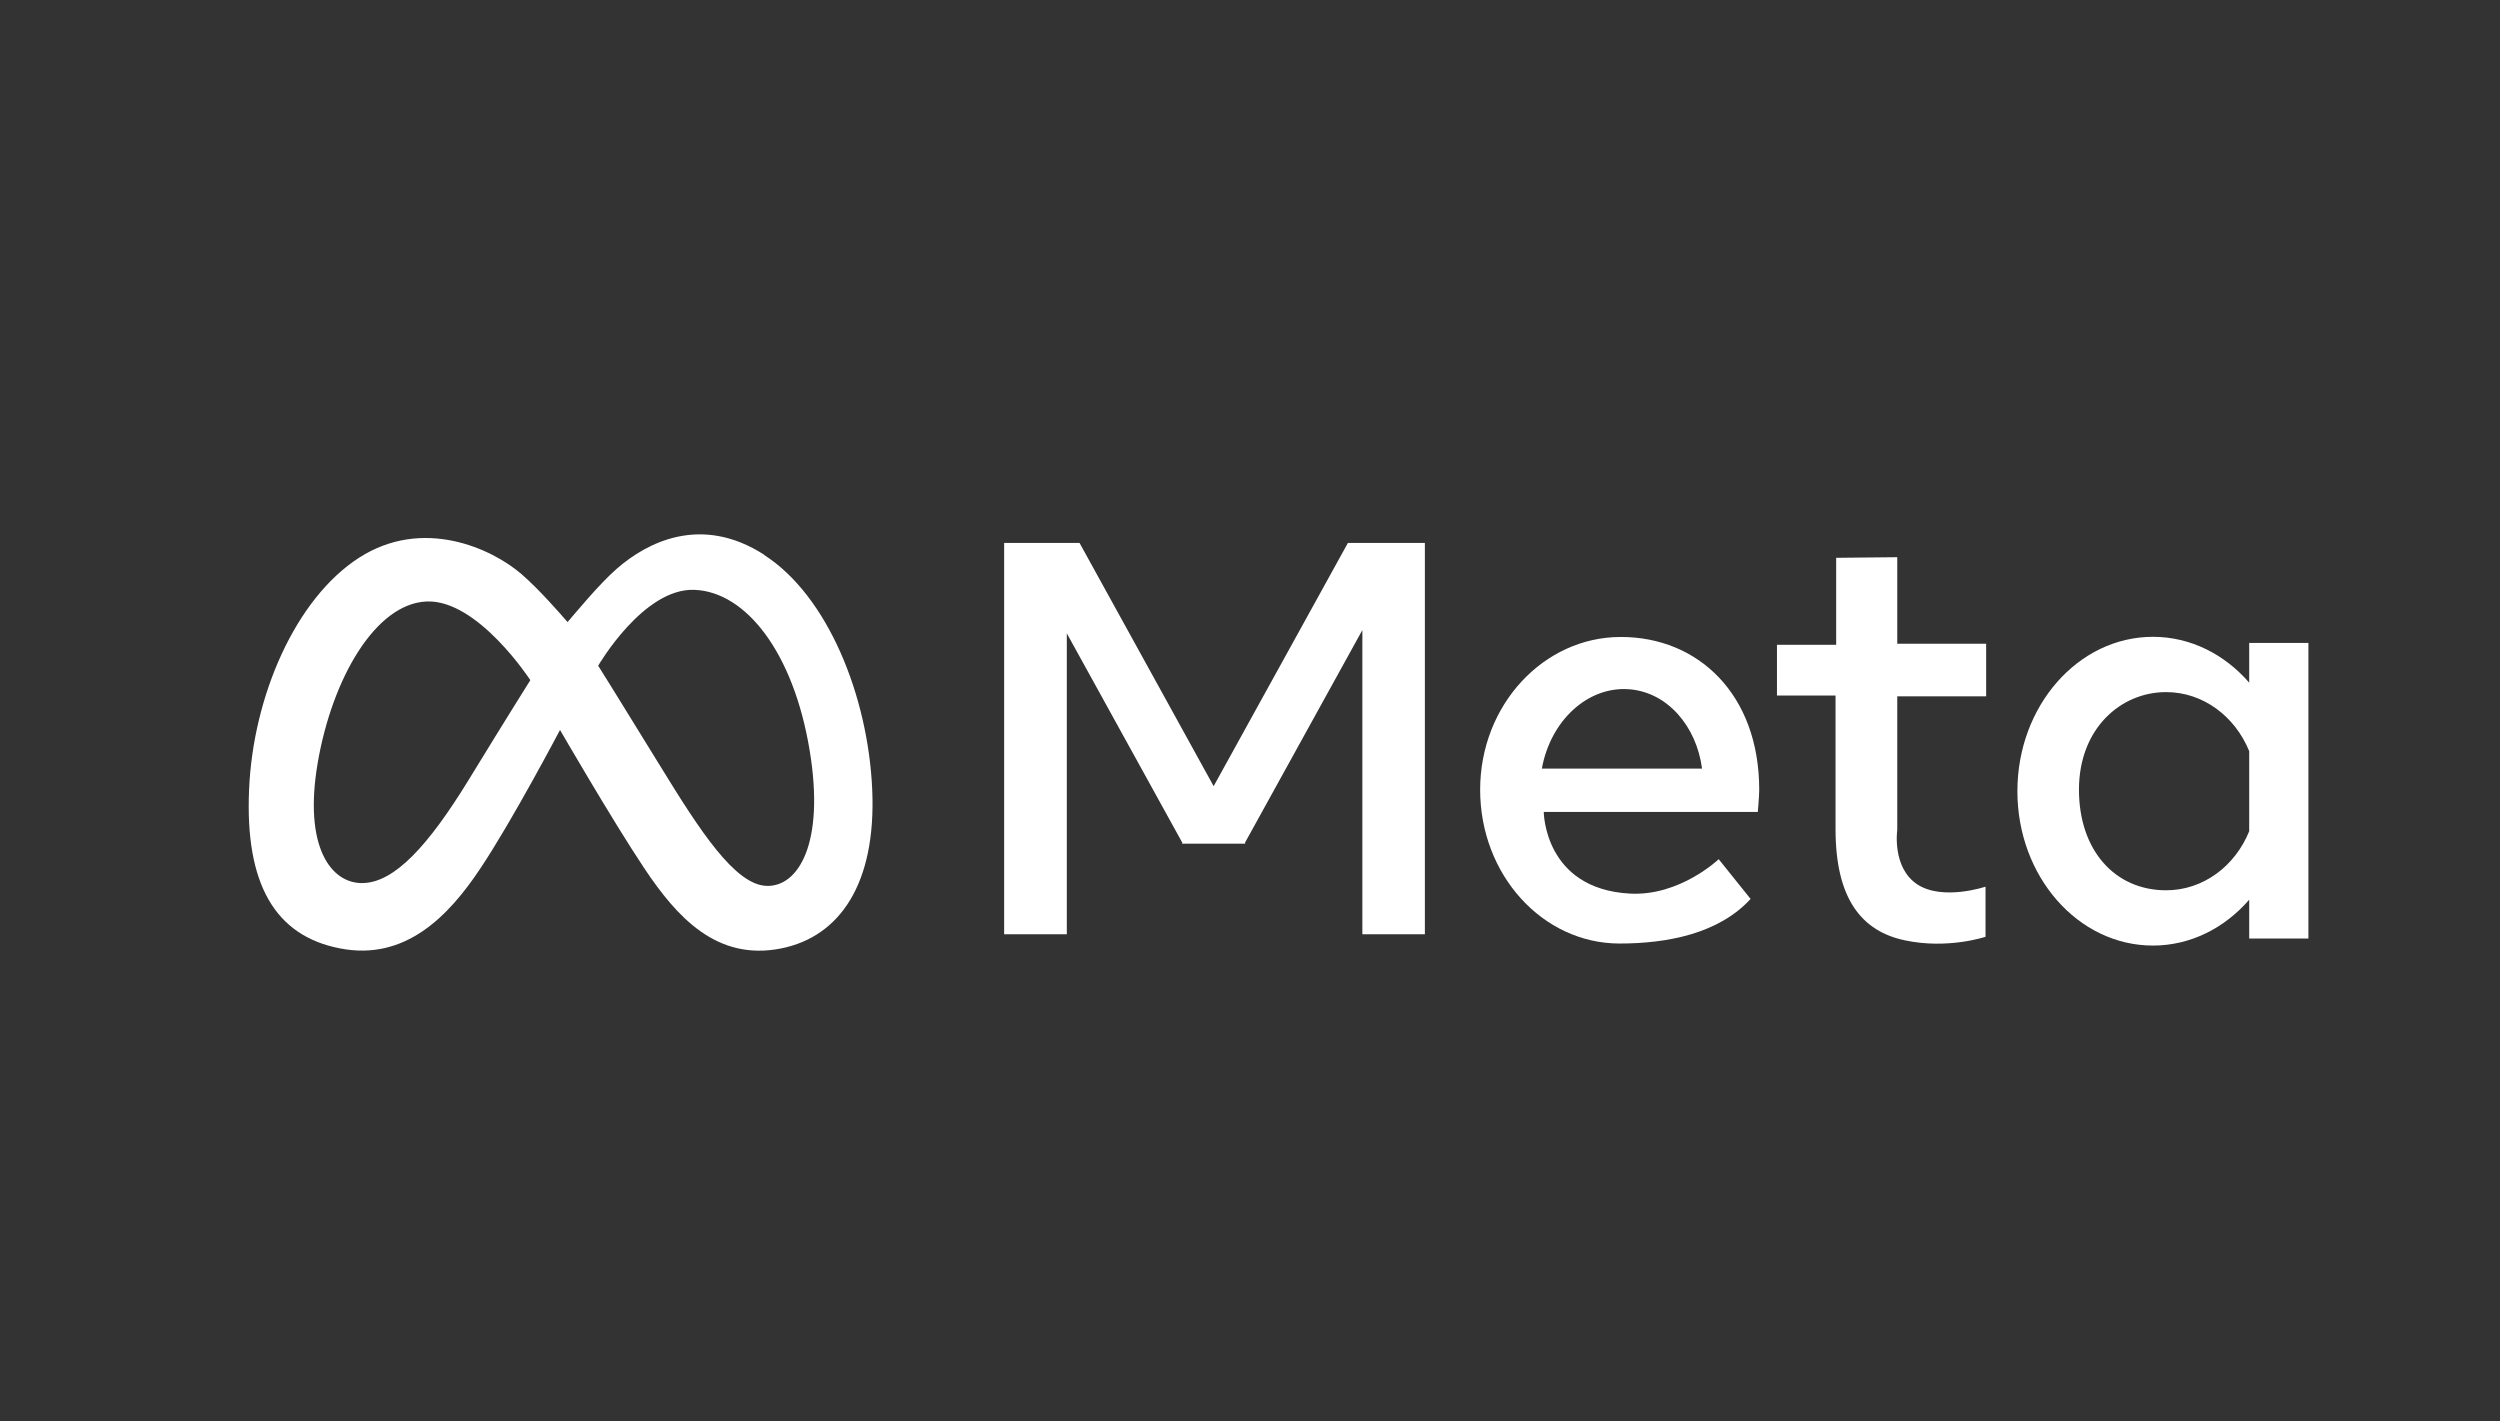
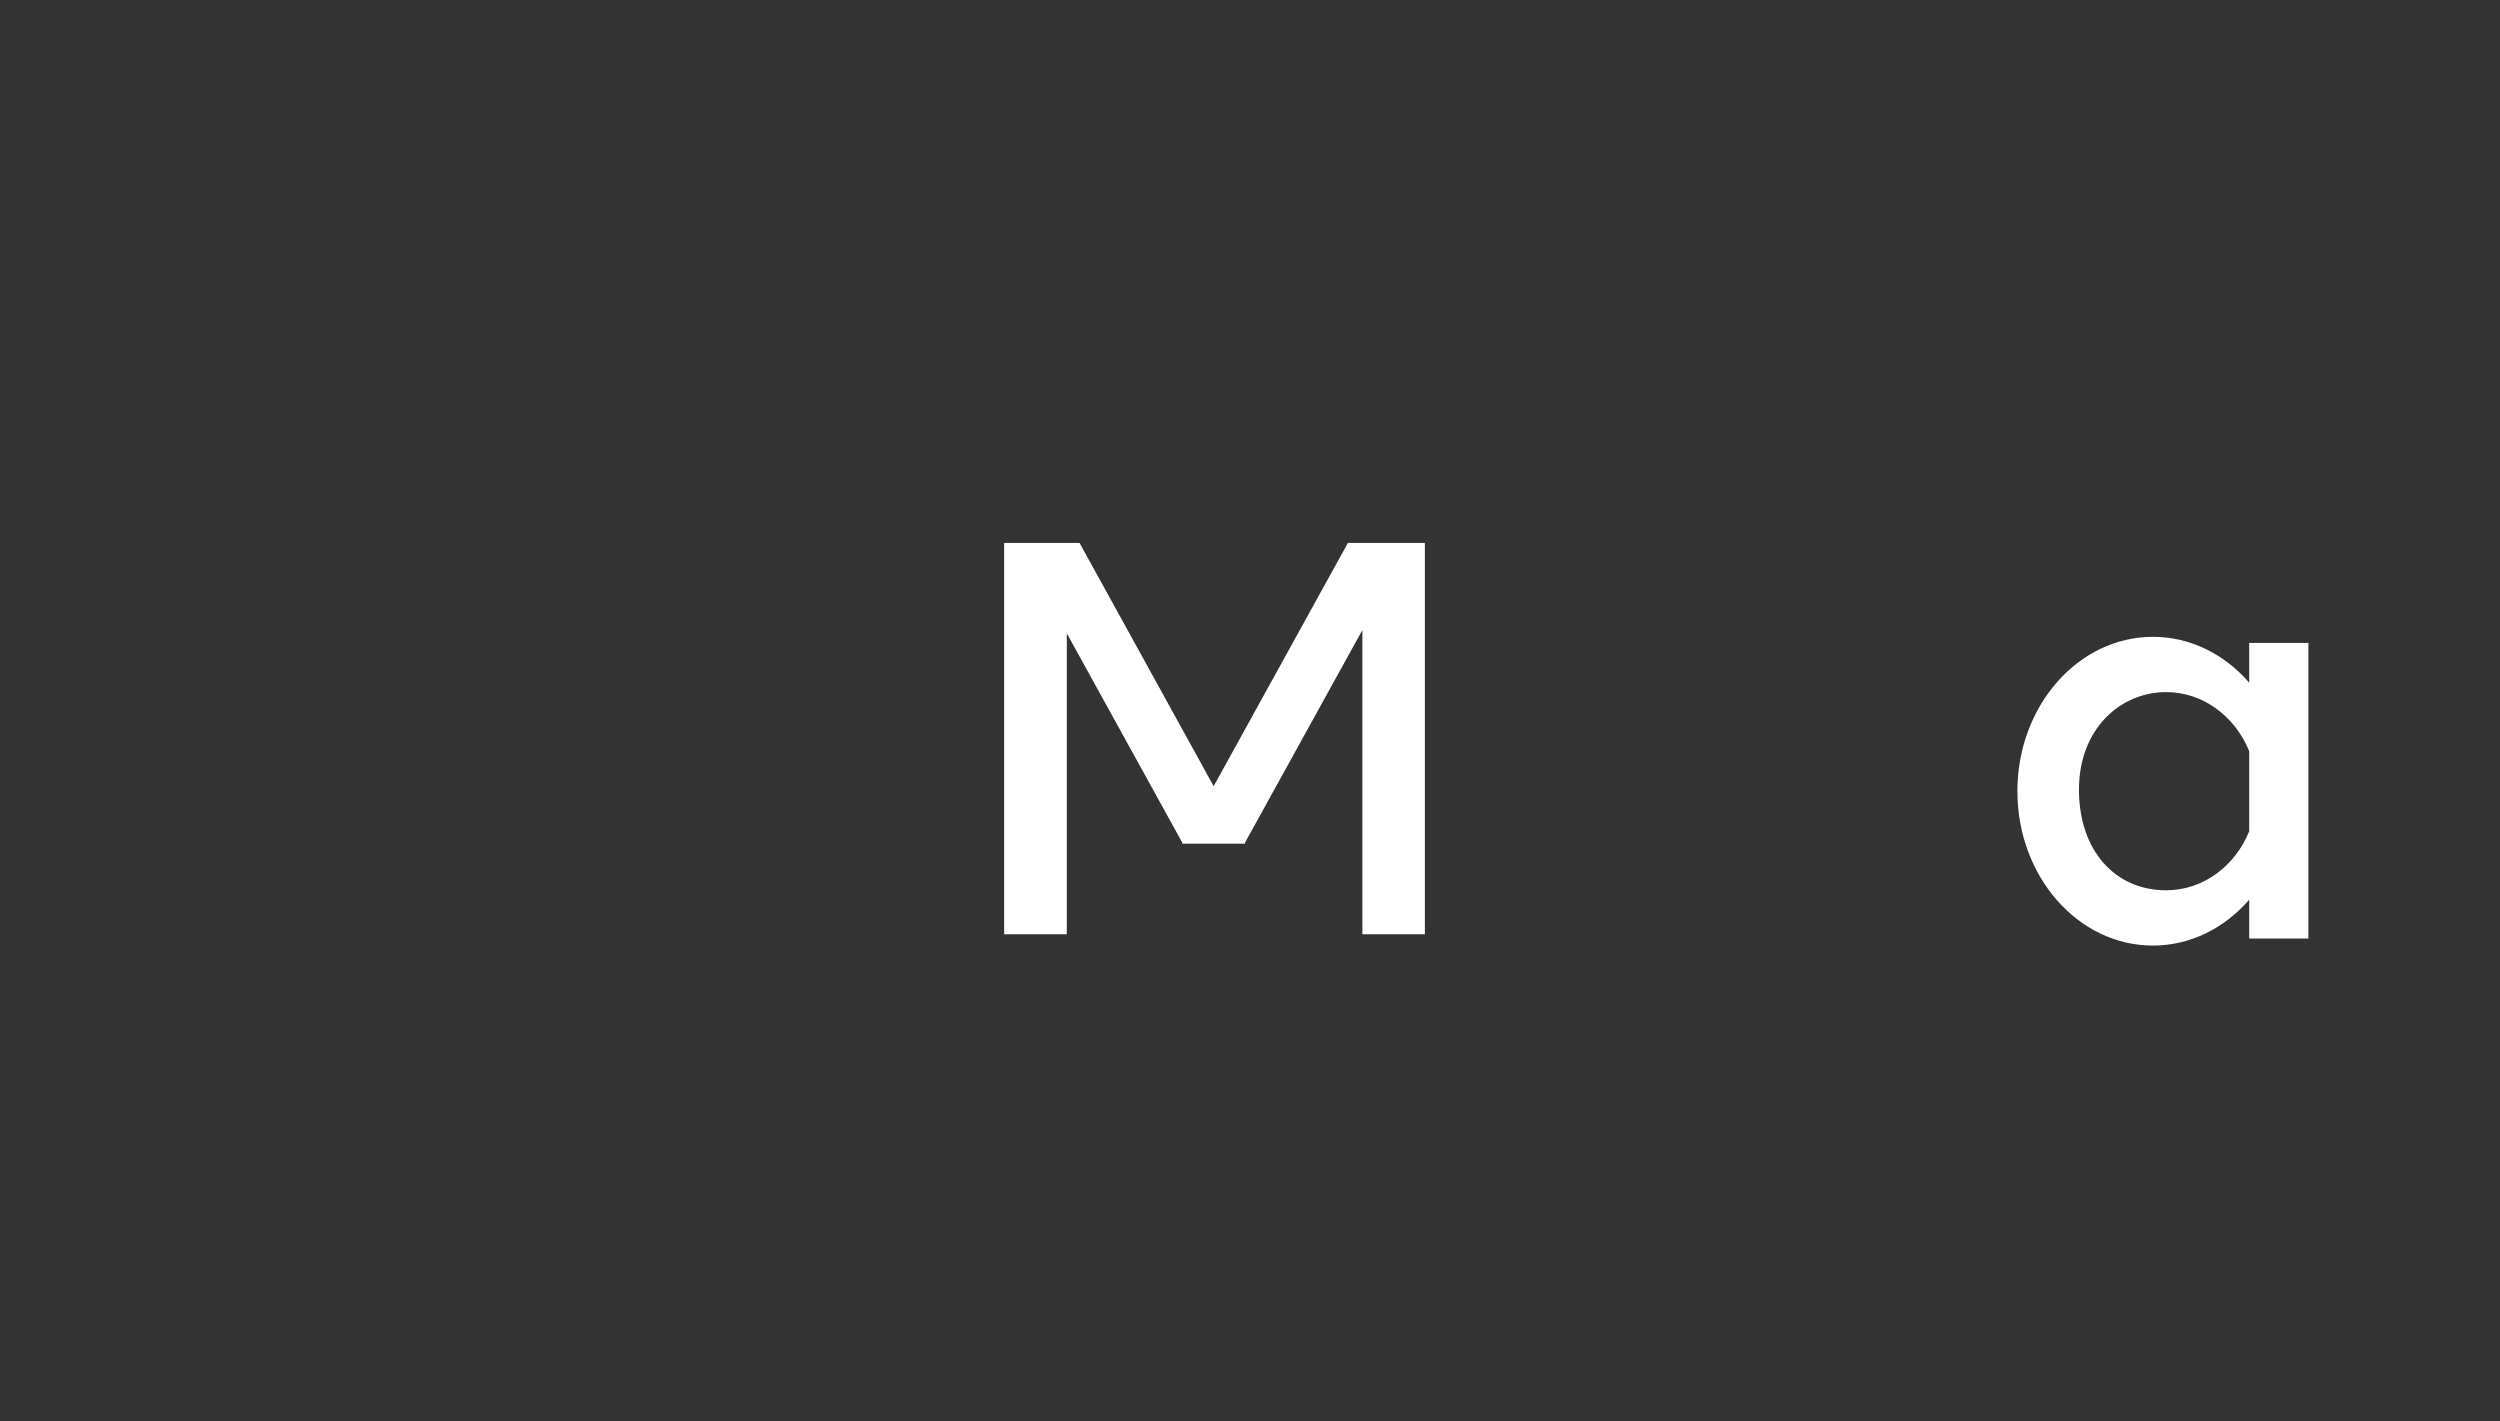
<svg xmlns="http://www.w3.org/2000/svg" id="Layer_1" data-name="Layer 1" viewBox="0 0 159.19 90.5">
  <rect x="0" y="0" width="159.19" height="90.5" fill="#333333" stroke="none" />
  <defs>
    <style>
      .cls-1 {
        fill: #fff;
      }
    </style>
  </defs>
-   <path class="cls-1" d="M48.82,56.41c-2.02-.06-4.25-3.51-6.79-7.65-2.54-4.14-3.94-6.37-3.94-6.37,0,0,2.88-4.97,6.14-4.83,3.26.13,6.3,3.97,7.33,10.25.97,5.89-.72,8.66-2.74,8.6M29.83,49.68c-2.54,4.14-4.69,6.5-6.71,6.55-2.02.06-3.81-2.27-2.89-7.65.92-5.38,3.68-10.15,6.94-10.28,3.26-.13,6.6,5.01,6.6,5.01,0,0-1.4,2.22-3.94,6.37M48.67,35.33c-4.04-2.6-7.48-.78-9.38.87-1.14.99-2.65,2.84-3.15,3.41-.5-.57-1.79-2.06-2.93-3.05-1.91-1.65-6.29-3.65-10.34-1.05s-6.76,8.81-7.01,14.78c-.26,5.98,1.64,9.3,5.79,10.1,4.14.81,6.9-2.03,8.93-5.08,2.04-3.05,5.08-8.83,5.08-8.83,0,0,3.35,5.79,5.38,8.83,2.04,3.05,4.58,5.91,8.71,5.08,3.73-.75,6.05-4.13,5.79-10.1-.26-5.98-2.84-12.36-6.88-14.95" />
  <polygon class="cls-1" points="86.75 34.57 85.83 34.57 77.28 50.06 68.74 34.57 67.93 34.57 64.75 34.57 63.94 34.57 63.94 59.49 67.93 59.49 67.93 40.33 75.29 53.67 75.26 53.72 75.32 53.72 79.24 53.72 79.3 53.72 79.27 53.67 86.75 40.12 86.75 59.49 90.73 59.49 90.73 34.57 89.81 34.57 86.75 34.57" />
-   <path class="cls-1" d="M98.18,48.94c.55-3.05,2.92-5.26,5.57-5.05,2.41.19,4.27,2.33,4.63,5.05h-10.21ZM103.2,40.56c-4.9,0-8.95,4.32-8.95,9.73s3.97,9.79,8.88,9.79c3.04,0,6.32-.63,8.34-2.84l-2.03-2.53s-2.48,2.37-5.66,2.19c-5.46-.3-5.48-5.2-5.48-5.2h13.63s.09-.99.09-1.41c0-6.09-3.9-9.73-8.8-9.73" />
-   <path class="cls-1" d="M120.81,35.48s-3.96.04-3.89.04v5.54h-3.77v3.23h3.73v8.51c0,4.47,1.69,6.51,4.43,7.08,2.73.58,5.12-.23,5.12-.23v-3.19s-2.73.92-4.35-.15c-1.62-1.08-1.27-3.46-1.27-3.46v-8.51h5.66v-3.35h-5.66v-5.5Z" />
  <path class="cls-1" d="M143.22,52.93c-.9,2.22-2.93,3.76-5.29,3.76-3.26,0-5.55-2.54-5.55-6.41s2.64-6.21,5.55-6.21c2.36,0,4.39,1.55,5.29,3.76v5.1ZM143.22,40.94v2.53c-1.56-1.8-3.73-2.92-6.13-2.92-4.76,0-8.63,4.4-8.63,9.83s3.86,9.83,8.63,9.83c2.4,0,4.57-1.12,6.13-2.92v2.47h3.77v-18.82h-3.77Z" />
</svg>